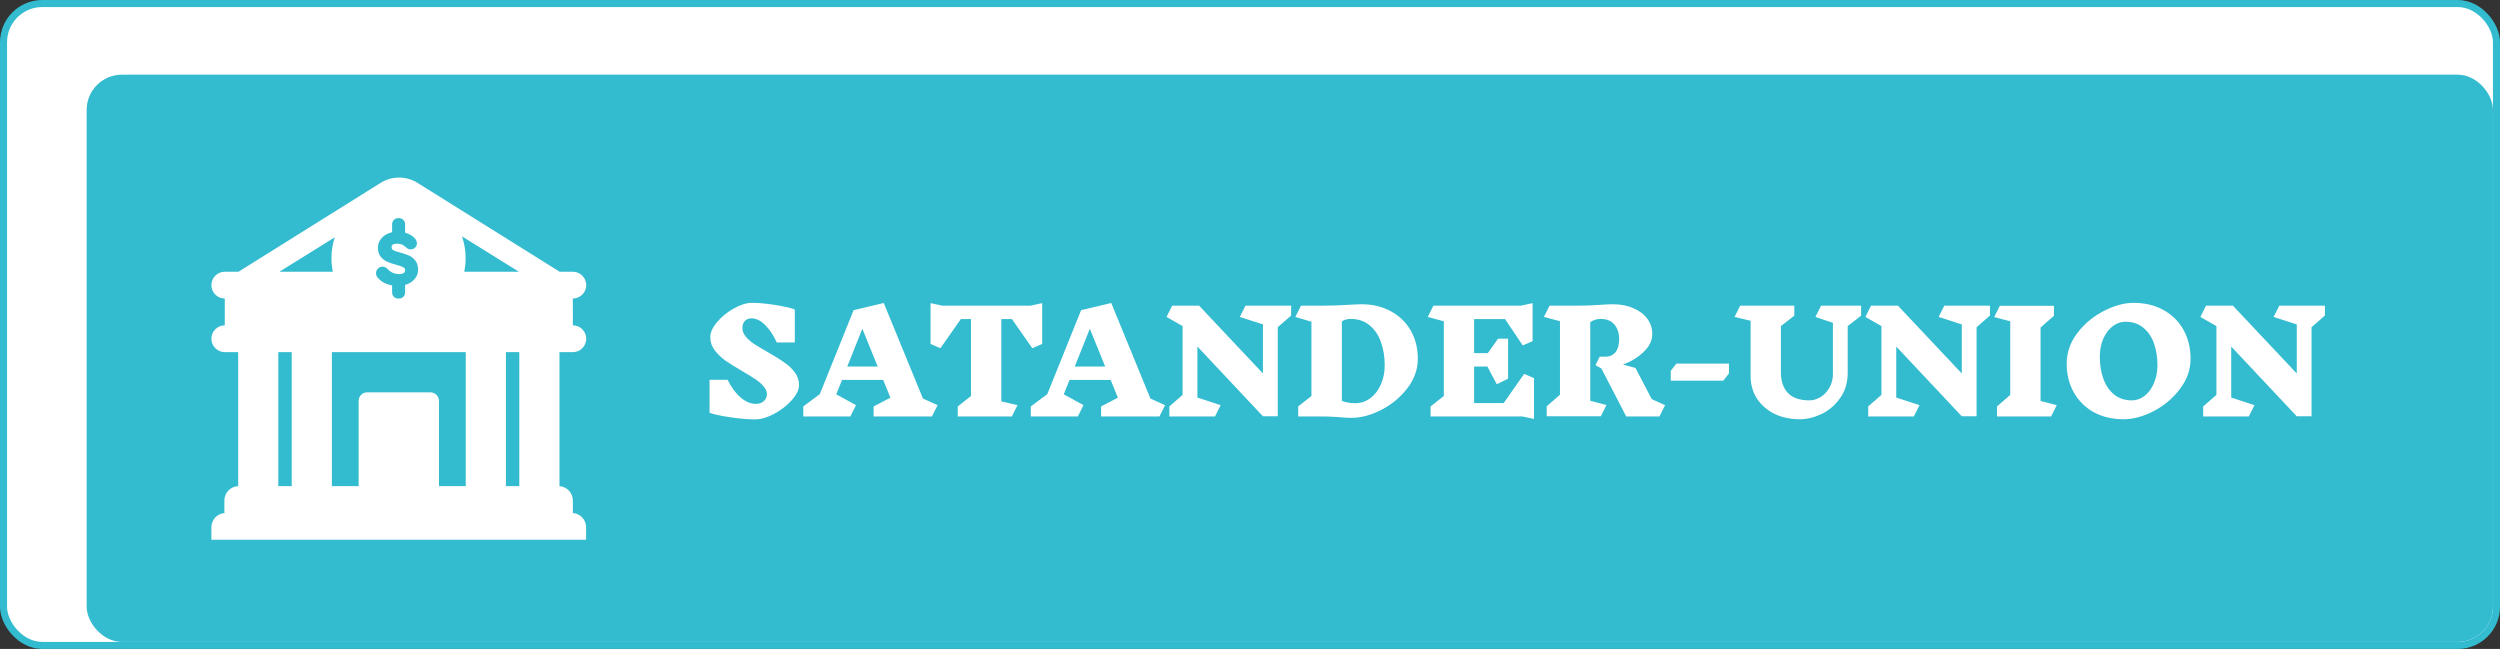
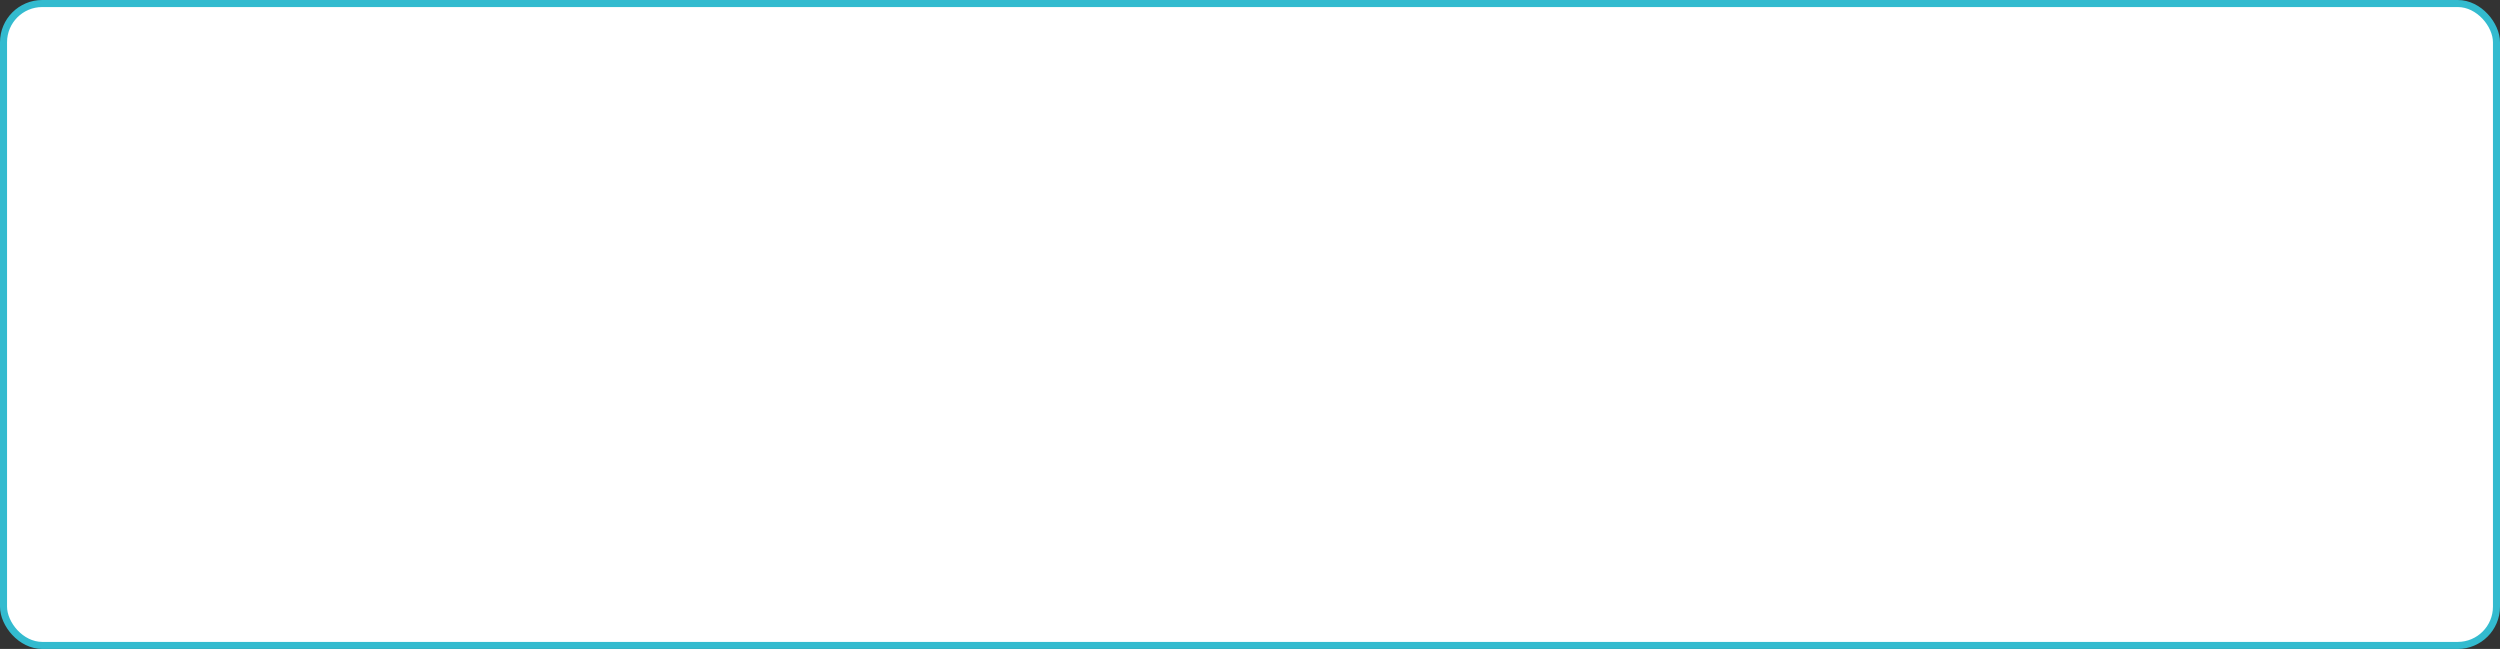
<svg xmlns="http://www.w3.org/2000/svg" width="3548" height="921" viewBox="0 0 3548 921" fill="none">
  <rect x="0" y="0" width="3548" height="921" fill="#333333" stroke="none" />
  <rect x="5" y="5" width="3538" height="911" rx="55" fill="white" stroke="#33BBCF" stroke-width="10" />
-   <rect x="123" y="106" width="3415" height="805" rx="50" fill="#33BBCF" />
  <path d="M540.16 259.56L338.494 385.647H319C308.55 385.647 300 394.205 300 404.664C300 415.124 308.55 423.663 318.981 423.682V461.717C308.531 461.717 300 470.275 300 480.735C300 491.195 308.55 499.753 319 499.753H338V689.929C332.743 690.131 327.767 692.363 324.119 696.157C320.47 699.951 318.431 705.012 318.43 710.278V727.965H320.33C309.12 727.965 300 737.093 300 748.314V766H831.81V748.314C831.81 737.093 822.69 727.965 811.48 727.965H813V710.278C813.001 705.111 811.039 700.136 807.51 696.364C803.982 692.592 799.151 690.305 794 689.967V499.734H813C823.45 499.734 832 491.176 832 480.716C832 470.256 823.45 461.698 813 461.698L812.981 423.663C823.431 423.663 832 415.105 832 404.645C832 394.186 823.45 385.628 813 385.628H794.266L592.6 259.56C576.64 249.48 556.12 249.48 540.16 259.56ZM556.5 415.314V405.045C553.684 404.665 550.935 403.897 548.33 402.763C543.01 400.861 538.64 397.438 535.22 392.873C534.124 391.323 533.588 389.445 533.7 387.548C533.7 386.883 533.757 386.255 533.89 385.647C534.442 383.304 535.87 381.263 537.88 379.941C541.87 377.469 546.24 378.04 549.85 381.653C551.754 383.736 554.004 385.473 556.5 386.788C556.595 386.883 556.728 386.921 556.88 386.978H556.956C560.043 388.347 563.383 389.053 566.76 389.051C571.966 388.823 573.847 387.187 574.55 385.628C574.93 384.753 574.93 383.916 574.93 383.346C574.93 381.634 574.17 380.303 572.46 379.352C570.37 378.211 566.76 376.88 562.2 375.738C560.285 375.22 558.384 374.65 556.5 374.027L554.6 373.38C552.85 372.821 551.137 372.154 549.47 371.383C545.86 369.862 542.82 367.58 540.35 364.347C537.69 361.114 536.36 356.93 536.36 351.605C536.36 346.851 537.69 342.857 540.54 339.244C543.01 335.82 546.43 333.348 550.8 331.446C552.7 330.686 554.6 329.925 556.5 329.545V318.134C556.5 313.57 560.3 309.576 565.05 309.576H566.38C571.13 309.576 574.93 313.57 574.93 318.134V330.305C575.842 330.438 576.64 330.724 577.476 331.009L578.16 331.256C582.91 333.158 586.9 335.82 589.56 339.434C591.08 341.145 591.65 343.237 591.65 345.329C591.65 347.992 590.7 350.274 588.42 351.985C585 354.838 579.68 354.458 576.64 351.415C576.118 350.856 575.546 350.346 574.93 349.893C573.866 348.793 572.567 347.947 571.13 347.421C568.76 346.298 566.15 345.776 563.53 345.9C559.35 345.9 557.45 346.851 556.5 347.992C555.74 348.943 555.74 350.084 555.74 350.844C555.74 351.795 555.93 352.746 556.5 353.507C556.5 353.697 556.69 353.887 556.88 354.077C558.02 355.028 559.16 355.789 560.87 356.359C562.58 356.93 565.24 357.691 568.66 358.642C570.275 359.174 571.795 359.611 573.22 360.03L574.93 360.543C577.21 361.304 579.11 362.065 580.82 362.825C584.24 364.537 587.28 366.819 589.56 370.052C592.03 373.285 593.36 377.469 593.36 382.794C593.394 387.357 591.85 391.792 588.99 395.346C586.215 398.862 582.537 401.557 578.35 403.143C577.21 403.713 576.07 404.094 574.93 404.284V415.314C574.93 419.403 571.89 422.864 567.824 423.549H563.606C561.639 423.235 559.846 422.233 558.545 420.723C557.244 419.212 556.52 417.289 556.5 415.295M658.872 385.628C662.292 368.911 661.183 351.583 655.661 335.44L736.411 385.628H658.872ZM475.123 336.809C469.972 352.571 469.022 369.405 472.368 385.647H396.558L475.123 336.809ZM414 689.929H395V499.753H414V689.929ZM509 689.929H471V499.753H661V689.929H623V568.977C623 562.321 617.49 556.806 610.84 556.806H520.97C514.32 556.806 509 562.131 509 568.787V689.929ZM718 499.753H737V689.929H718V499.753Z" fill="white" />
-   <path d="M1088.4 559.6C1088.4 555.733 1086.87 552 1083.8 548.4C1080.73 544.8 1076.93 541.467 1072.4 538.4C1067.87 535.333 1061.6 531.467 1053.6 526.8C1043.73 521.067 1035.8 516.133 1029.8 512C1023.8 507.733 1018.67 502.8 1014.4 497.2C1010.13 491.6 1008 485.4 1008 478.6C1008 471.933 1011.2 464.8 1017.6 457.2C1024.13 449.467 1032.07 443 1041.4 437.8C1050.73 432.467 1059.33 429.8 1067.2 429.8C1076.67 429.8 1087.67 430.8 1100.2 432.8C1112.87 434.8 1122.13 436.933 1128 439.2V486H1102.4C1097.47 475.333 1091.87 467 1085.6 461C1079.47 454.867 1073.07 451.8 1066.4 451.8C1062.4 451.8 1059.27 453.067 1057 455.6C1054.73 458.133 1053.6 461.4 1053.6 465.4C1053.6 469.667 1055.13 473.733 1058.2 477.6C1061.4 481.333 1065.33 484.8 1070 488C1074.8 491.067 1081.27 494.933 1089.4 499.6C1099 505.067 1106.73 509.867 1112.6 514C1118.6 518 1123.67 522.733 1127.8 528.2C1131.93 533.667 1134 539.733 1134 546.4C1134 553.067 1130.53 560.267 1123.6 568C1116.8 575.6 1108.47 582.067 1098.6 587.4C1088.73 592.6 1079.73 595.2 1071.6 595.2C1061.73 595.2 1050 594.2 1036.4 592.2C1022.8 590.2 1013 588.067 1007 585.8V539H1032.6C1037.93 549.8 1044.13 558.2 1051.2 564.2C1058.27 570.2 1065.4 573.2 1072.6 573.2C1077.4 573.2 1081.2 571.867 1084 569.2C1086.93 566.533 1088.4 563.333 1088.4 559.6ZM1322.64 591H1239.84V576.8L1263.64 564.4L1253.44 539.2H1195.04L1186.84 559.6L1214.84 575L1206.84 591H1140.04V576.8L1163.44 559.4L1211.44 440.2L1254.24 430L1309.84 565.6L1330.64 575L1322.64 591ZM1223.84 466.6L1202.44 520.2H1245.64L1223.84 466.6ZM1479.05 488.2L1465.05 494.2L1436.05 452.8H1421.05V569.6L1444.05 575L1436.05 591H1359.25V576.8L1378.05 562V452.8H1363.65L1334.65 494.2L1320.65 488.2V430.2L1337.25 433.8H1462.45L1479.05 430.2V488.2ZM1645.49 591H1562.69V576.8L1586.49 564.4L1576.29 539.2H1517.89L1509.69 559.6L1537.69 575L1529.69 591H1462.89V576.8L1486.29 559.4L1534.29 440.2L1577.09 430L1632.69 565.6L1653.49 575L1645.49 591ZM1546.69 466.6L1525.29 520.2H1568.49L1546.69 466.6ZM1813.36 464.4V590.8H1792.36L1699.36 491.8V564.2L1732.36 575L1724.36 591H1659.56V576.8L1678.36 560.4V462.8L1655.56 449.8L1663.56 433.8H1701.76L1792.36 530V460.4L1759.56 449.8L1767.56 433.8H1832.36V447.8L1813.36 464.4ZM1932.38 431.8C1948.11 431.8 1961.98 435.133 1973.98 441.8C1986.11 448.333 1995.51 457.467 2002.18 469.2C2008.84 480.933 2012.18 494.2 2012.18 509C2012.18 524.2 2007.18 538.267 1997.18 551.2C1987.31 564 1974.98 574.2 1960.18 581.8C1945.51 589.267 1931.51 593 1918.18 593C1912.31 593 1906.38 592.667 1900.38 592C1890.78 591.333 1883.24 591 1877.78 591H1842.38V576.8L1861.18 562V456.6L1838.38 449.8L1846.38 433.8H1877.58C1889.71 433.8 1901.64 433.4 1913.38 432.6C1921.91 432.067 1928.24 431.8 1932.38 431.8ZM1923.78 572.2C1931.38 572.2 1938.31 569.867 1944.57 565.2C1950.98 560.533 1955.98 554.133 1959.58 546C1963.31 537.733 1965.18 528.533 1965.18 518.4C1965.18 506.267 1963.38 495.267 1959.78 485.4C1956.31 475.4 1950.91 467.467 1943.58 461.6C1936.38 455.6 1927.44 452.6 1916.78 452.6C1912.38 452.6 1908.24 453.733 1904.38 456V569C1910.11 571.133 1916.58 572.2 1923.78 572.2ZM2160.47 591H2030.27V576.8L2049.07 562V456L2026.27 449.8L2034.27 433.8H2158.47L2175.07 430.2V484.2L2161.07 490.2L2135.87 452.8H2092.07V501.2H2111.47L2126.07 480.6H2140.27V537.4L2124.27 545.4L2110.87 520.2H2092.07V572H2134.07L2163.07 530.6L2177.07 536.6V594.6L2160.47 591ZM2355.11 591H2307.91L2272.71 523L2264.31 518.2L2270.31 506.2H2278.51C2284.51 506.2 2289.24 504.067 2292.71 499.8C2296.18 495.4 2297.91 489.267 2297.91 481.4C2297.91 472.733 2295.64 465.8 2291.11 460.6C2286.71 455.267 2280.18 452.6 2271.51 452.6C2266.31 452.6 2261.44 454.133 2256.91 457.2V568.8L2279.91 574.8L2271.91 590.8H2195.11V576.6L2213.91 560.2V455.8L2191.11 449.8L2199.11 433.8H2238.31C2249.51 433.8 2260.58 433.4 2271.51 432.6C2279.51 432.067 2285.38 431.8 2289.11 431.8C2300.04 431.8 2309.71 433.667 2318.11 437.4C2326.64 441 2333.24 446 2337.91 452.4C2342.58 458.8 2344.91 466 2344.91 474C2344.91 483.067 2340.91 491.467 2332.91 499.2C2325.04 506.933 2315.18 513 2303.31 517.4L2321.11 522.2L2344.11 566.4L2363.11 575L2355.11 591ZM2371.13 526.2L2379.13 516H2453.73V530L2445.73 540.2H2371.13V526.2ZM2622.27 462.8V529C2622.27 543 2618.67 555 2611.47 565C2604.41 575 2595.61 582.533 2585.07 587.6C2574.54 592.533 2564.27 595 2554.27 595C2540.81 595 2528.74 592.4 2518.07 587.2C2507.54 581.867 2499.27 574.6 2493.27 565.4C2487.41 556.067 2484.47 545.6 2484.47 534V455.2L2461.67 449.8L2469.67 433.8H2546.47V448L2527.47 462.8V528.4C2527.47 540.933 2530.81 550.733 2537.47 557.8C2544.14 564.733 2554.27 568.2 2567.87 568.2C2573.07 568.2 2578.21 566.733 2583.27 563.8C2588.47 560.733 2592.74 556.333 2596.07 550.6C2599.54 544.867 2601.27 538.133 2601.27 530.4V458.2L2576.47 449.8L2584.47 433.8H2641.27V448L2622.27 462.8ZM2805.16 464.4V590.8H2784.16L2691.16 491.8V564.2L2724.16 575L2716.16 591H2651.36V576.8L2670.16 560.4V462.8L2647.36 449.8L2655.36 433.8H2693.56L2784.16 530V460.4L2751.36 449.8L2759.36 433.8H2824.16V447.8L2805.16 464.4ZM2910.97 591H2834.17V576.8L2852.97 560.4V456L2830.17 450L2838.17 434H2914.97V448.2L2895.97 464.8V569L2918.97 575L2910.97 591ZM3028.05 429.8C3044.05 429.8 3058.18 433.2 3070.45 440C3082.71 446.8 3092.18 456.2 3098.85 468.2C3105.51 480.2 3108.85 493.8 3108.85 509C3108.85 524.6 3103.78 539 3093.65 552.2C3083.65 565.4 3071.18 575.867 3056.25 583.6C3041.31 591.2 3027.18 595 3013.85 595C2997.85 595 2983.71 591.667 2971.45 585C2959.31 578.2 2949.85 568.8 2943.05 556.8C2936.38 544.8 2933.05 531.2 2933.05 516C2933.05 500.4 2938.05 486 2948.05 472.8C2958.18 459.467 2970.71 449 2985.65 441.4C3000.58 433.667 3014.71 429.8 3028.05 429.8ZM3016.45 456.6C3009.78 456.6 3003.65 458.8 2998.05 463.2C2992.58 467.467 2988.18 473.4 2984.85 481C2981.65 488.6 2980.05 497.067 2980.05 506.4C2980.05 517.733 2981.71 528.067 2985.05 537.4C2988.38 546.733 2993.45 554.2 3000.25 559.8C3007.18 565.4 3015.58 568.2 3025.45 568.2C3032.11 568.2 3038.18 566.067 3043.65 561.8C3049.25 557.4 3053.65 551.4 3056.85 543.8C3060.18 536.2 3061.85 527.733 3061.85 518.4C3061.85 506.933 3060.18 496.533 3056.85 487.2C3053.51 477.867 3048.45 470.467 3041.65 465C3034.85 459.4 3026.45 456.6 3016.45 456.6ZM3280.55 464.4V590.8H3259.55L3166.55 491.8V564.2L3199.55 575L3191.55 591H3126.75V576.8L3145.55 560.4V462.8L3122.75 449.8L3130.75 433.8H3168.95L3259.55 530V460.4L3226.75 449.8L3234.75 433.8H3299.55V447.8L3280.55 464.4Z" fill="white" />
+   <path d="M1088.4 559.6C1088.4 555.733 1086.87 552 1083.8 548.4C1080.73 544.8 1076.93 541.467 1072.4 538.4C1067.87 535.333 1061.6 531.467 1053.6 526.8C1043.73 521.067 1035.8 516.133 1029.8 512C1023.8 507.733 1018.67 502.8 1014.4 497.2C1010.13 491.6 1008 485.4 1008 478.6C1008 471.933 1011.2 464.8 1017.6 457.2C1024.13 449.467 1032.07 443 1041.4 437.8C1050.73 432.467 1059.33 429.8 1067.2 429.8C1076.67 429.8 1087.67 430.8 1100.2 432.8C1112.87 434.8 1122.13 436.933 1128 439.2V486H1102.4C1097.47 475.333 1091.87 467 1085.6 461C1079.47 454.867 1073.07 451.8 1066.4 451.8C1062.4 451.8 1059.27 453.067 1057 455.6C1054.73 458.133 1053.6 461.4 1053.6 465.4C1053.6 469.667 1055.13 473.733 1058.2 477.6C1061.4 481.333 1065.33 484.8 1070 488C1074.8 491.067 1081.27 494.933 1089.4 499.6C1099 505.067 1106.73 509.867 1112.6 514C1118.6 518 1123.67 522.733 1127.8 528.2C1131.93 533.667 1134 539.733 1134 546.4C1134 553.067 1130.53 560.267 1123.6 568C1116.8 575.6 1108.47 582.067 1098.6 587.4C1088.73 592.6 1079.73 595.2 1071.6 595.2C1061.73 595.2 1050 594.2 1036.4 592.2C1022.8 590.2 1013 588.067 1007 585.8V539H1032.6C1037.93 549.8 1044.13 558.2 1051.2 564.2C1077.4 573.2 1081.2 571.867 1084 569.2C1086.93 566.533 1088.4 563.333 1088.4 559.6ZM1322.64 591H1239.84V576.8L1263.64 564.4L1253.44 539.2H1195.04L1186.84 559.6L1214.84 575L1206.84 591H1140.04V576.8L1163.44 559.4L1211.44 440.2L1254.24 430L1309.84 565.6L1330.64 575L1322.64 591ZM1223.84 466.6L1202.44 520.2H1245.64L1223.84 466.6ZM1479.05 488.2L1465.05 494.2L1436.05 452.8H1421.05V569.6L1444.05 575L1436.05 591H1359.25V576.8L1378.05 562V452.8H1363.65L1334.65 494.2L1320.65 488.2V430.2L1337.25 433.8H1462.45L1479.05 430.2V488.2ZM1645.49 591H1562.69V576.8L1586.49 564.4L1576.29 539.2H1517.89L1509.69 559.6L1537.69 575L1529.69 591H1462.89V576.8L1486.29 559.4L1534.29 440.2L1577.09 430L1632.69 565.6L1653.49 575L1645.49 591ZM1546.69 466.6L1525.29 520.2H1568.49L1546.69 466.6ZM1813.36 464.4V590.8H1792.36L1699.36 491.8V564.2L1732.36 575L1724.36 591H1659.56V576.8L1678.36 560.4V462.8L1655.56 449.8L1663.56 433.8H1701.76L1792.36 530V460.4L1759.56 449.8L1767.56 433.8H1832.36V447.8L1813.36 464.4ZM1932.38 431.8C1948.11 431.8 1961.98 435.133 1973.98 441.8C1986.11 448.333 1995.51 457.467 2002.18 469.2C2008.84 480.933 2012.18 494.2 2012.18 509C2012.18 524.2 2007.18 538.267 1997.18 551.2C1987.31 564 1974.98 574.2 1960.18 581.8C1945.51 589.267 1931.51 593 1918.18 593C1912.31 593 1906.38 592.667 1900.38 592C1890.78 591.333 1883.24 591 1877.78 591H1842.38V576.8L1861.18 562V456.6L1838.38 449.8L1846.38 433.8H1877.58C1889.71 433.8 1901.64 433.4 1913.38 432.6C1921.91 432.067 1928.24 431.8 1932.38 431.8ZM1923.78 572.2C1931.38 572.2 1938.31 569.867 1944.57 565.2C1950.98 560.533 1955.98 554.133 1959.58 546C1963.31 537.733 1965.18 528.533 1965.18 518.4C1965.18 506.267 1963.38 495.267 1959.78 485.4C1956.31 475.4 1950.91 467.467 1943.58 461.6C1936.38 455.6 1927.44 452.6 1916.78 452.6C1912.38 452.6 1908.24 453.733 1904.38 456V569C1910.11 571.133 1916.58 572.2 1923.78 572.2ZM2160.47 591H2030.27V576.8L2049.07 562V456L2026.27 449.8L2034.27 433.8H2158.47L2175.07 430.2V484.2L2161.07 490.2L2135.87 452.8H2092.07V501.2H2111.47L2126.07 480.6H2140.27V537.4L2124.27 545.4L2110.87 520.2H2092.07V572H2134.07L2163.07 530.6L2177.07 536.6V594.6L2160.47 591ZM2355.11 591H2307.91L2272.71 523L2264.31 518.2L2270.31 506.2H2278.51C2284.51 506.2 2289.24 504.067 2292.71 499.8C2296.18 495.4 2297.91 489.267 2297.91 481.4C2297.91 472.733 2295.64 465.8 2291.11 460.6C2286.71 455.267 2280.18 452.6 2271.51 452.6C2266.31 452.6 2261.44 454.133 2256.91 457.2V568.8L2279.91 574.8L2271.91 590.8H2195.11V576.6L2213.91 560.2V455.8L2191.11 449.8L2199.11 433.8H2238.31C2249.51 433.8 2260.58 433.4 2271.51 432.6C2279.51 432.067 2285.38 431.8 2289.11 431.8C2300.04 431.8 2309.71 433.667 2318.11 437.4C2326.64 441 2333.24 446 2337.91 452.4C2342.58 458.8 2344.91 466 2344.91 474C2344.91 483.067 2340.91 491.467 2332.91 499.2C2325.04 506.933 2315.18 513 2303.31 517.4L2321.11 522.2L2344.11 566.4L2363.11 575L2355.11 591ZM2371.13 526.2L2379.13 516H2453.73V530L2445.73 540.2H2371.13V526.2ZM2622.27 462.8V529C2622.27 543 2618.67 555 2611.47 565C2604.41 575 2595.61 582.533 2585.07 587.6C2574.54 592.533 2564.27 595 2554.27 595C2540.81 595 2528.74 592.4 2518.07 587.2C2507.54 581.867 2499.27 574.6 2493.27 565.4C2487.41 556.067 2484.47 545.6 2484.47 534V455.2L2461.67 449.8L2469.67 433.8H2546.47V448L2527.47 462.8V528.4C2527.47 540.933 2530.81 550.733 2537.47 557.8C2544.14 564.733 2554.27 568.2 2567.87 568.2C2573.07 568.2 2578.21 566.733 2583.27 563.8C2588.47 560.733 2592.74 556.333 2596.07 550.6C2599.54 544.867 2601.27 538.133 2601.27 530.4V458.2L2576.47 449.8L2584.47 433.8H2641.27V448L2622.27 462.8ZM2805.16 464.4V590.8H2784.16L2691.16 491.8V564.2L2724.16 575L2716.16 591H2651.36V576.8L2670.16 560.4V462.8L2647.36 449.8L2655.36 433.8H2693.56L2784.16 530V460.4L2751.36 449.8L2759.36 433.8H2824.16V447.8L2805.16 464.4ZM2910.97 591H2834.17V576.8L2852.97 560.4V456L2830.17 450L2838.17 434H2914.97V448.2L2895.97 464.8V569L2918.97 575L2910.97 591ZM3028.05 429.8C3044.05 429.8 3058.18 433.2 3070.45 440C3082.71 446.8 3092.18 456.2 3098.85 468.2C3105.51 480.2 3108.85 493.8 3108.85 509C3108.85 524.6 3103.78 539 3093.65 552.2C3083.65 565.4 3071.18 575.867 3056.25 583.6C3041.31 591.2 3027.18 595 3013.85 595C2997.85 595 2983.71 591.667 2971.45 585C2959.31 578.2 2949.85 568.8 2943.05 556.8C2936.38 544.8 2933.05 531.2 2933.05 516C2933.05 500.4 2938.05 486 2948.05 472.8C2958.18 459.467 2970.71 449 2985.65 441.4C3000.58 433.667 3014.71 429.8 3028.05 429.8ZM3016.45 456.6C3009.78 456.6 3003.65 458.8 2998.05 463.2C2992.58 467.467 2988.18 473.4 2984.85 481C2981.65 488.6 2980.05 497.067 2980.05 506.4C2980.05 517.733 2981.71 528.067 2985.05 537.4C2988.38 546.733 2993.45 554.2 3000.25 559.8C3007.18 565.4 3015.58 568.2 3025.45 568.2C3032.11 568.2 3038.18 566.067 3043.65 561.8C3049.25 557.4 3053.65 551.4 3056.85 543.8C3060.18 536.2 3061.85 527.733 3061.85 518.4C3061.85 506.933 3060.18 496.533 3056.85 487.2C3053.51 477.867 3048.45 470.467 3041.65 465C3034.85 459.4 3026.45 456.6 3016.45 456.6ZM3280.55 464.4V590.8H3259.55L3166.55 491.8V564.2L3199.55 575L3191.55 591H3126.75V576.8L3145.55 560.4V462.8L3122.75 449.8L3130.75 433.8H3168.95L3259.55 530V460.4L3226.75 449.8L3234.75 433.8H3299.55V447.8L3280.55 464.4Z" fill="white" />
</svg>